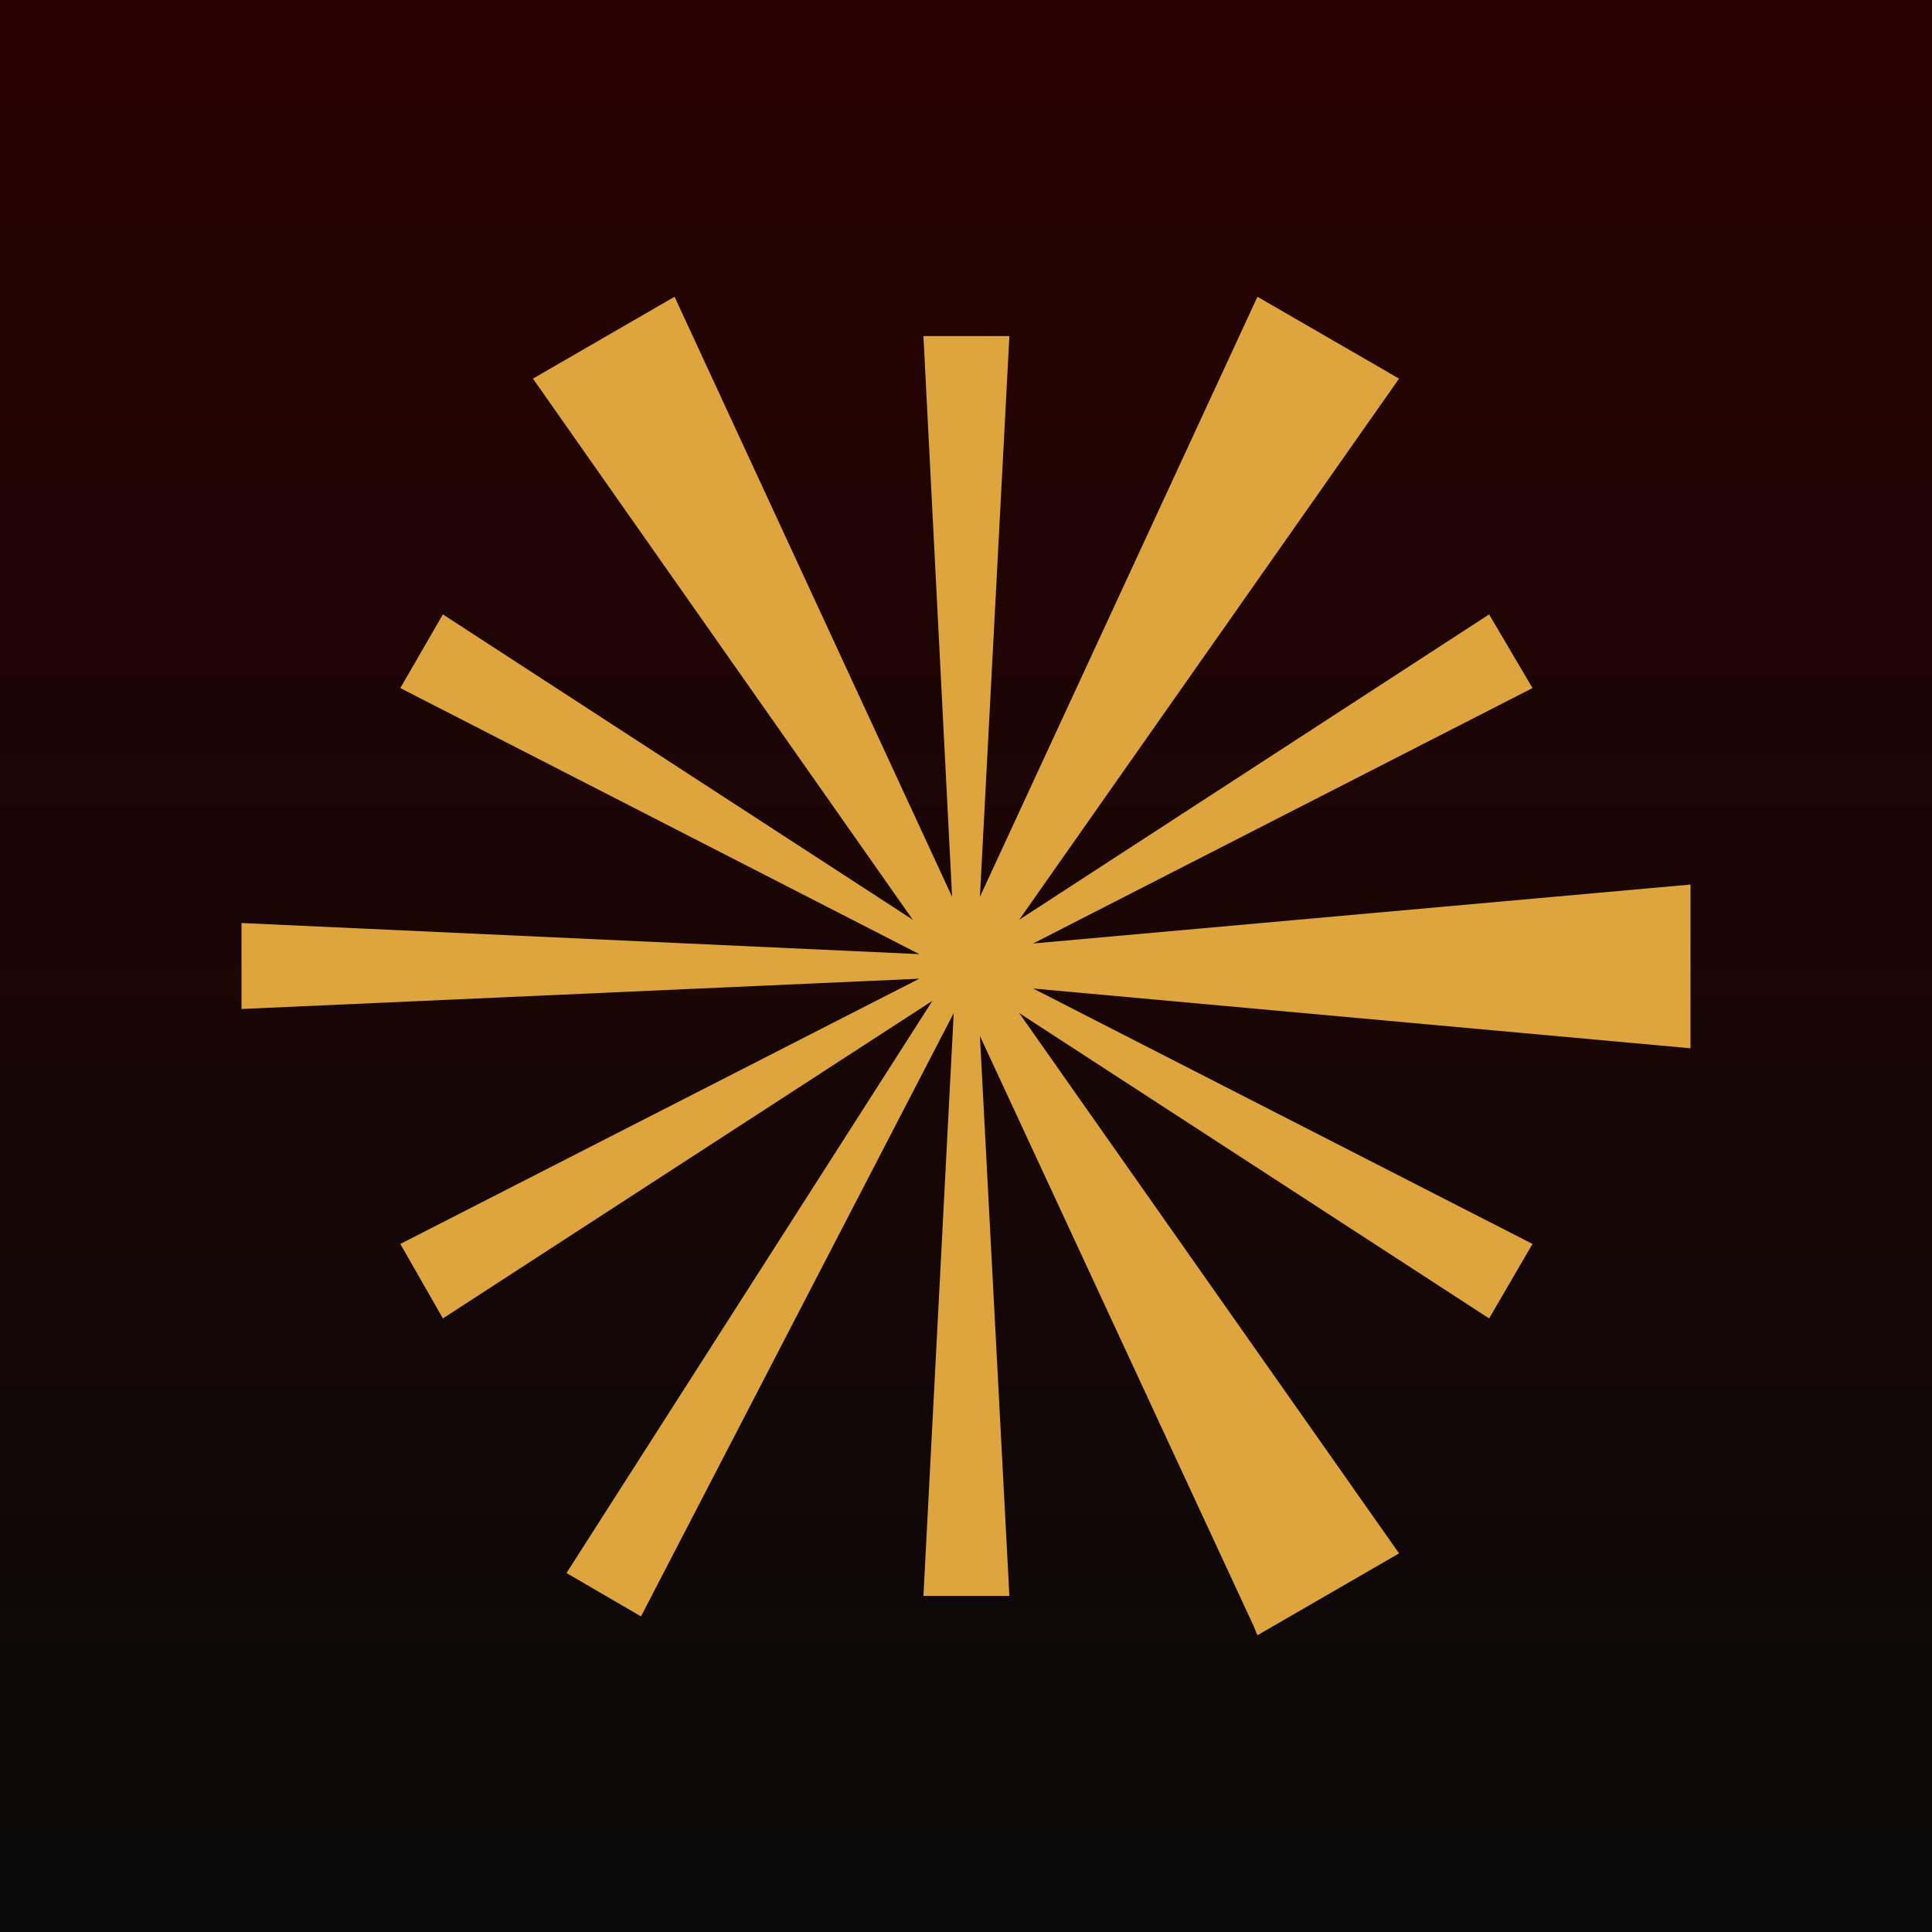
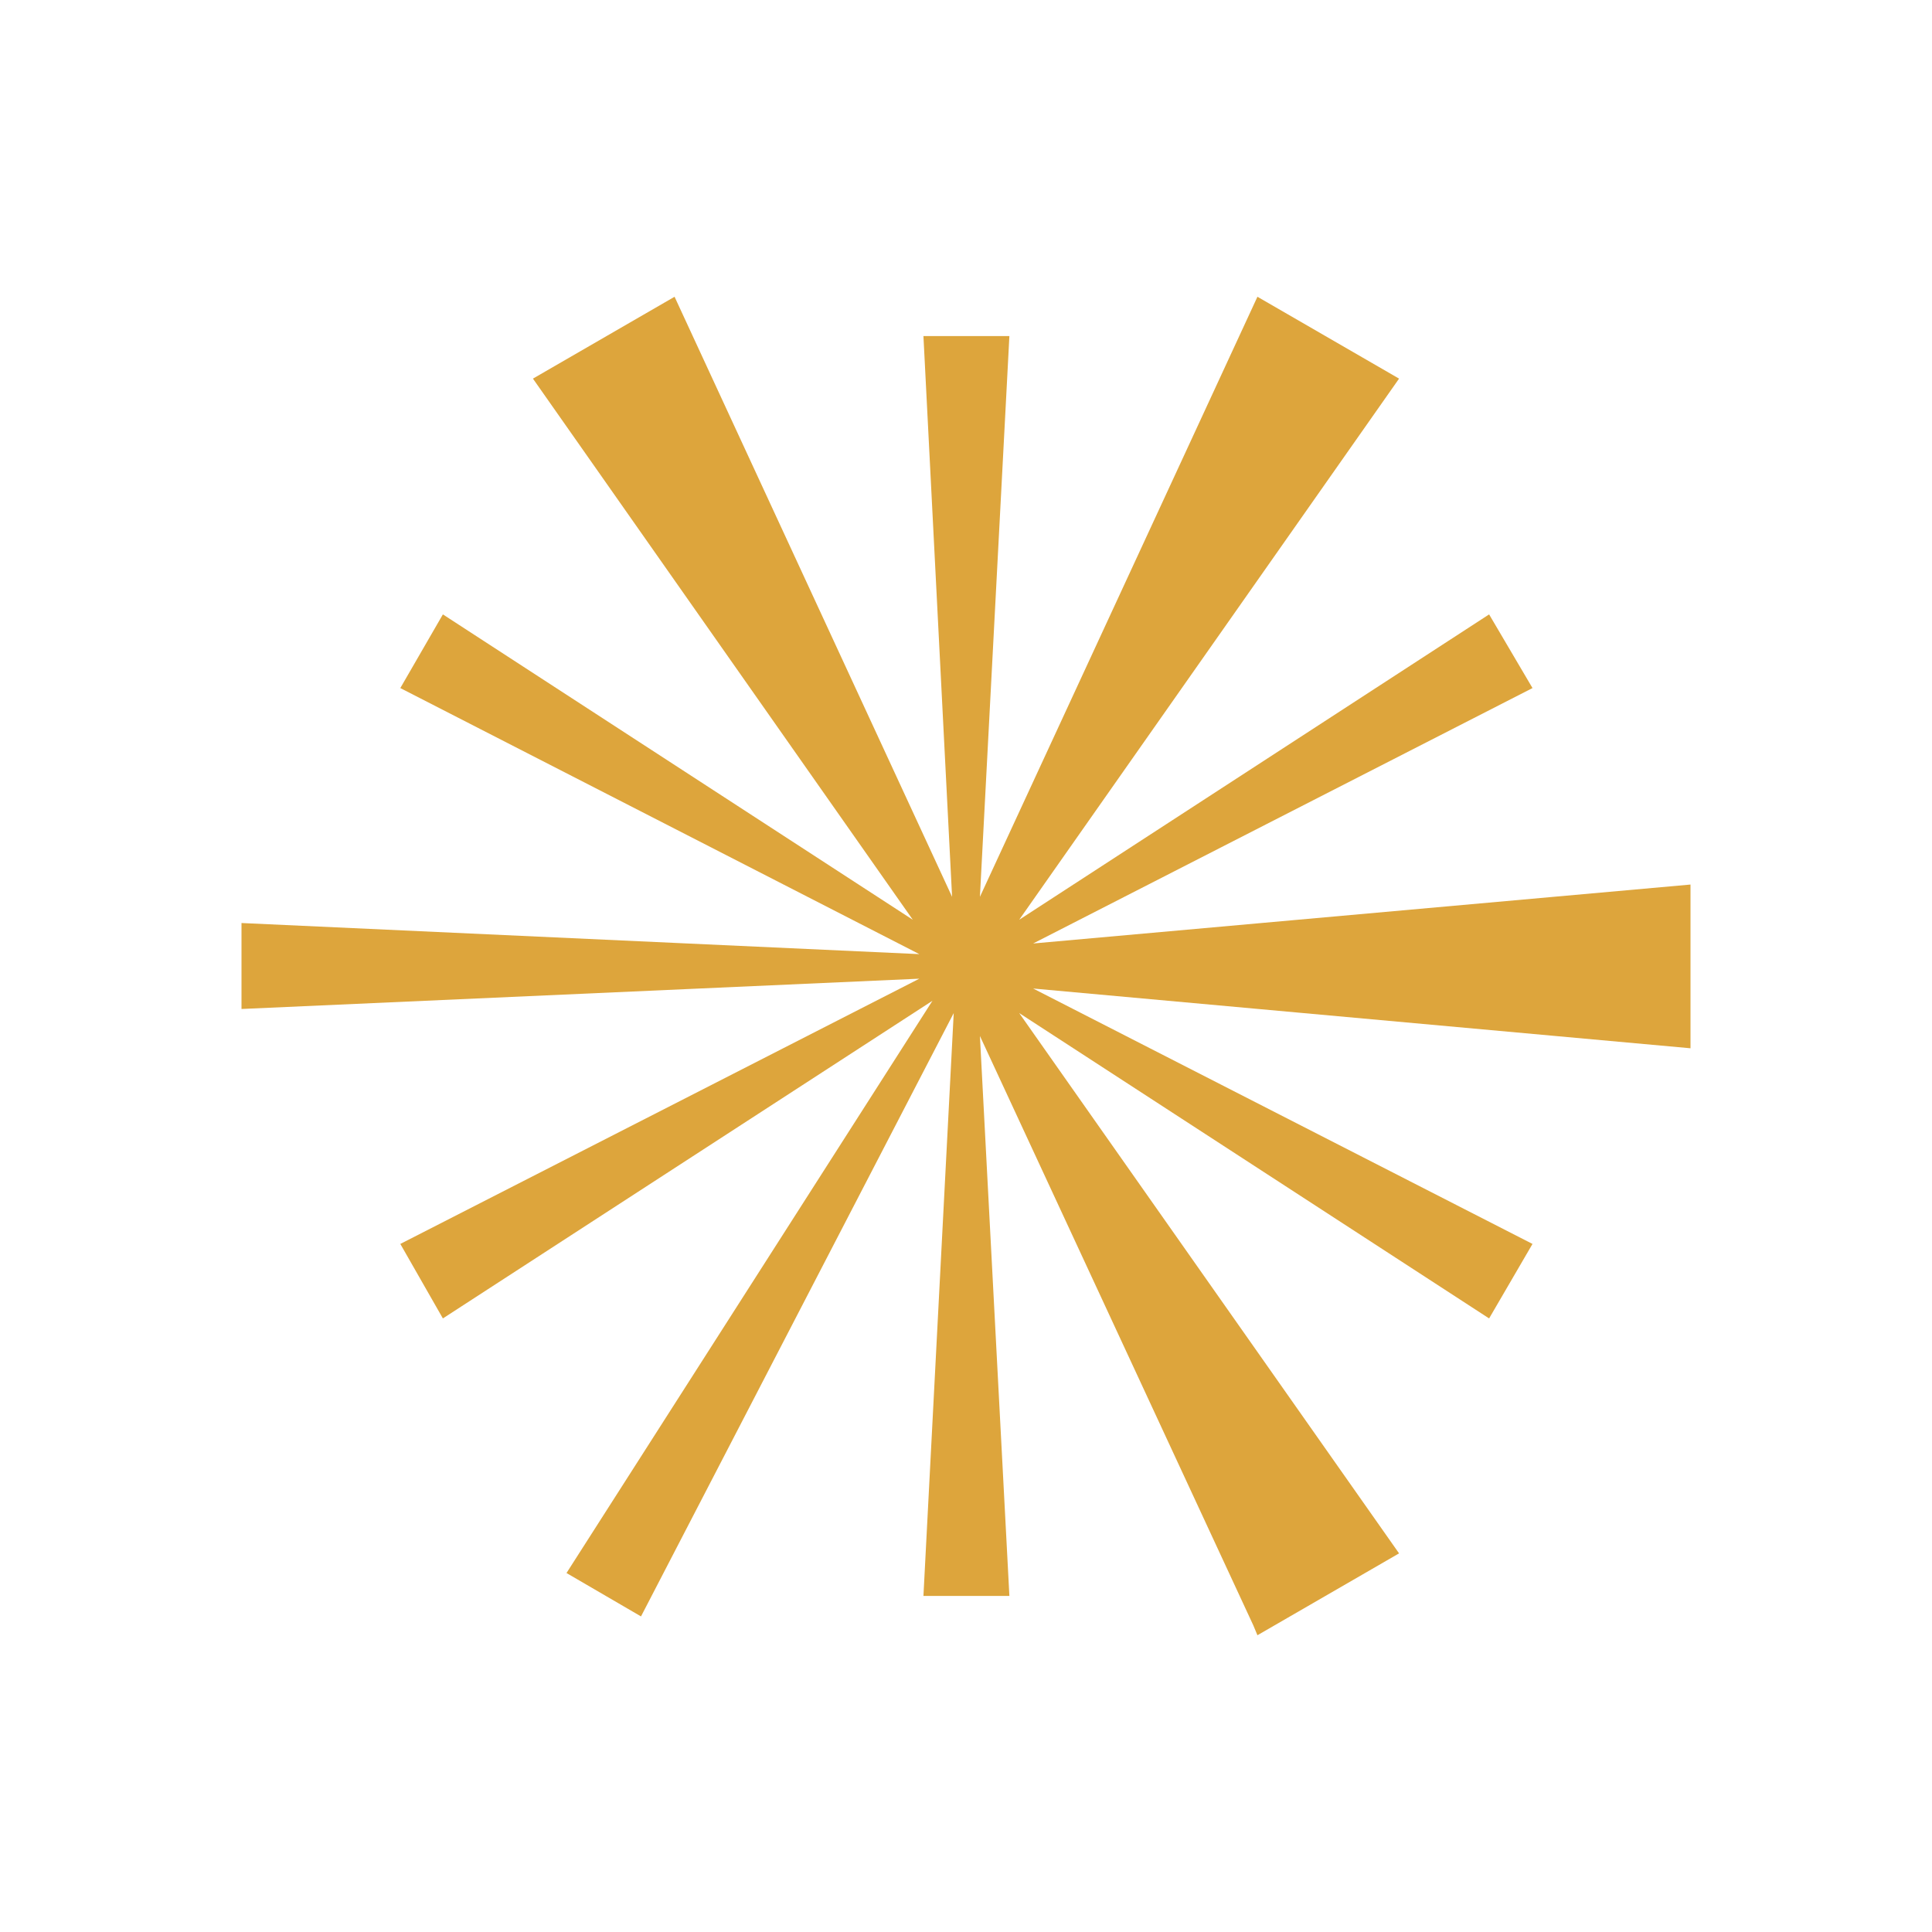
<svg xmlns="http://www.w3.org/2000/svg" width="512" height="512" fill="none">
-   <rect width="512" height="512" fill="url(#paint0_linear_6689_16772)" />
  <path d="M448 234.414L273.79 250.034L406.129 182.346L394.63 162.82L270.102 243.742L370.766 100.339L333.234 78.644L259.688 237.668L267.498 89.058H244.719L252.312 237.668L178.766 78.644L141.234 100.339L241.898 243.742L117.369 162.82L106.088 182.346L243.634 252.854L64 244.61V267.39L243.634 259.363L106.088 329.654L117.369 349.397L247.105 265.22L150.129 416.868L169.871 428.366L252.746 268.475L244.719 422.942H267.498L259.688 274.549L332.149 430.752L333.234 433.356L370.766 411.661L270.102 268.475L394.63 349.397L406.129 329.654L273.79 261.966L448 277.803V234.414Z" fill="#DDA53C" />
  <defs>
    <linearGradient id="paint0_linear_6689_16772" x1="256" y1="0" x2="256" y2="512" gradientUnits="userSpaceOnUse">
      <stop stop-color="#280100" />
      <stop offset="1" stop-color="#0A0A0A" />
    </linearGradient>
  </defs>
</svg>